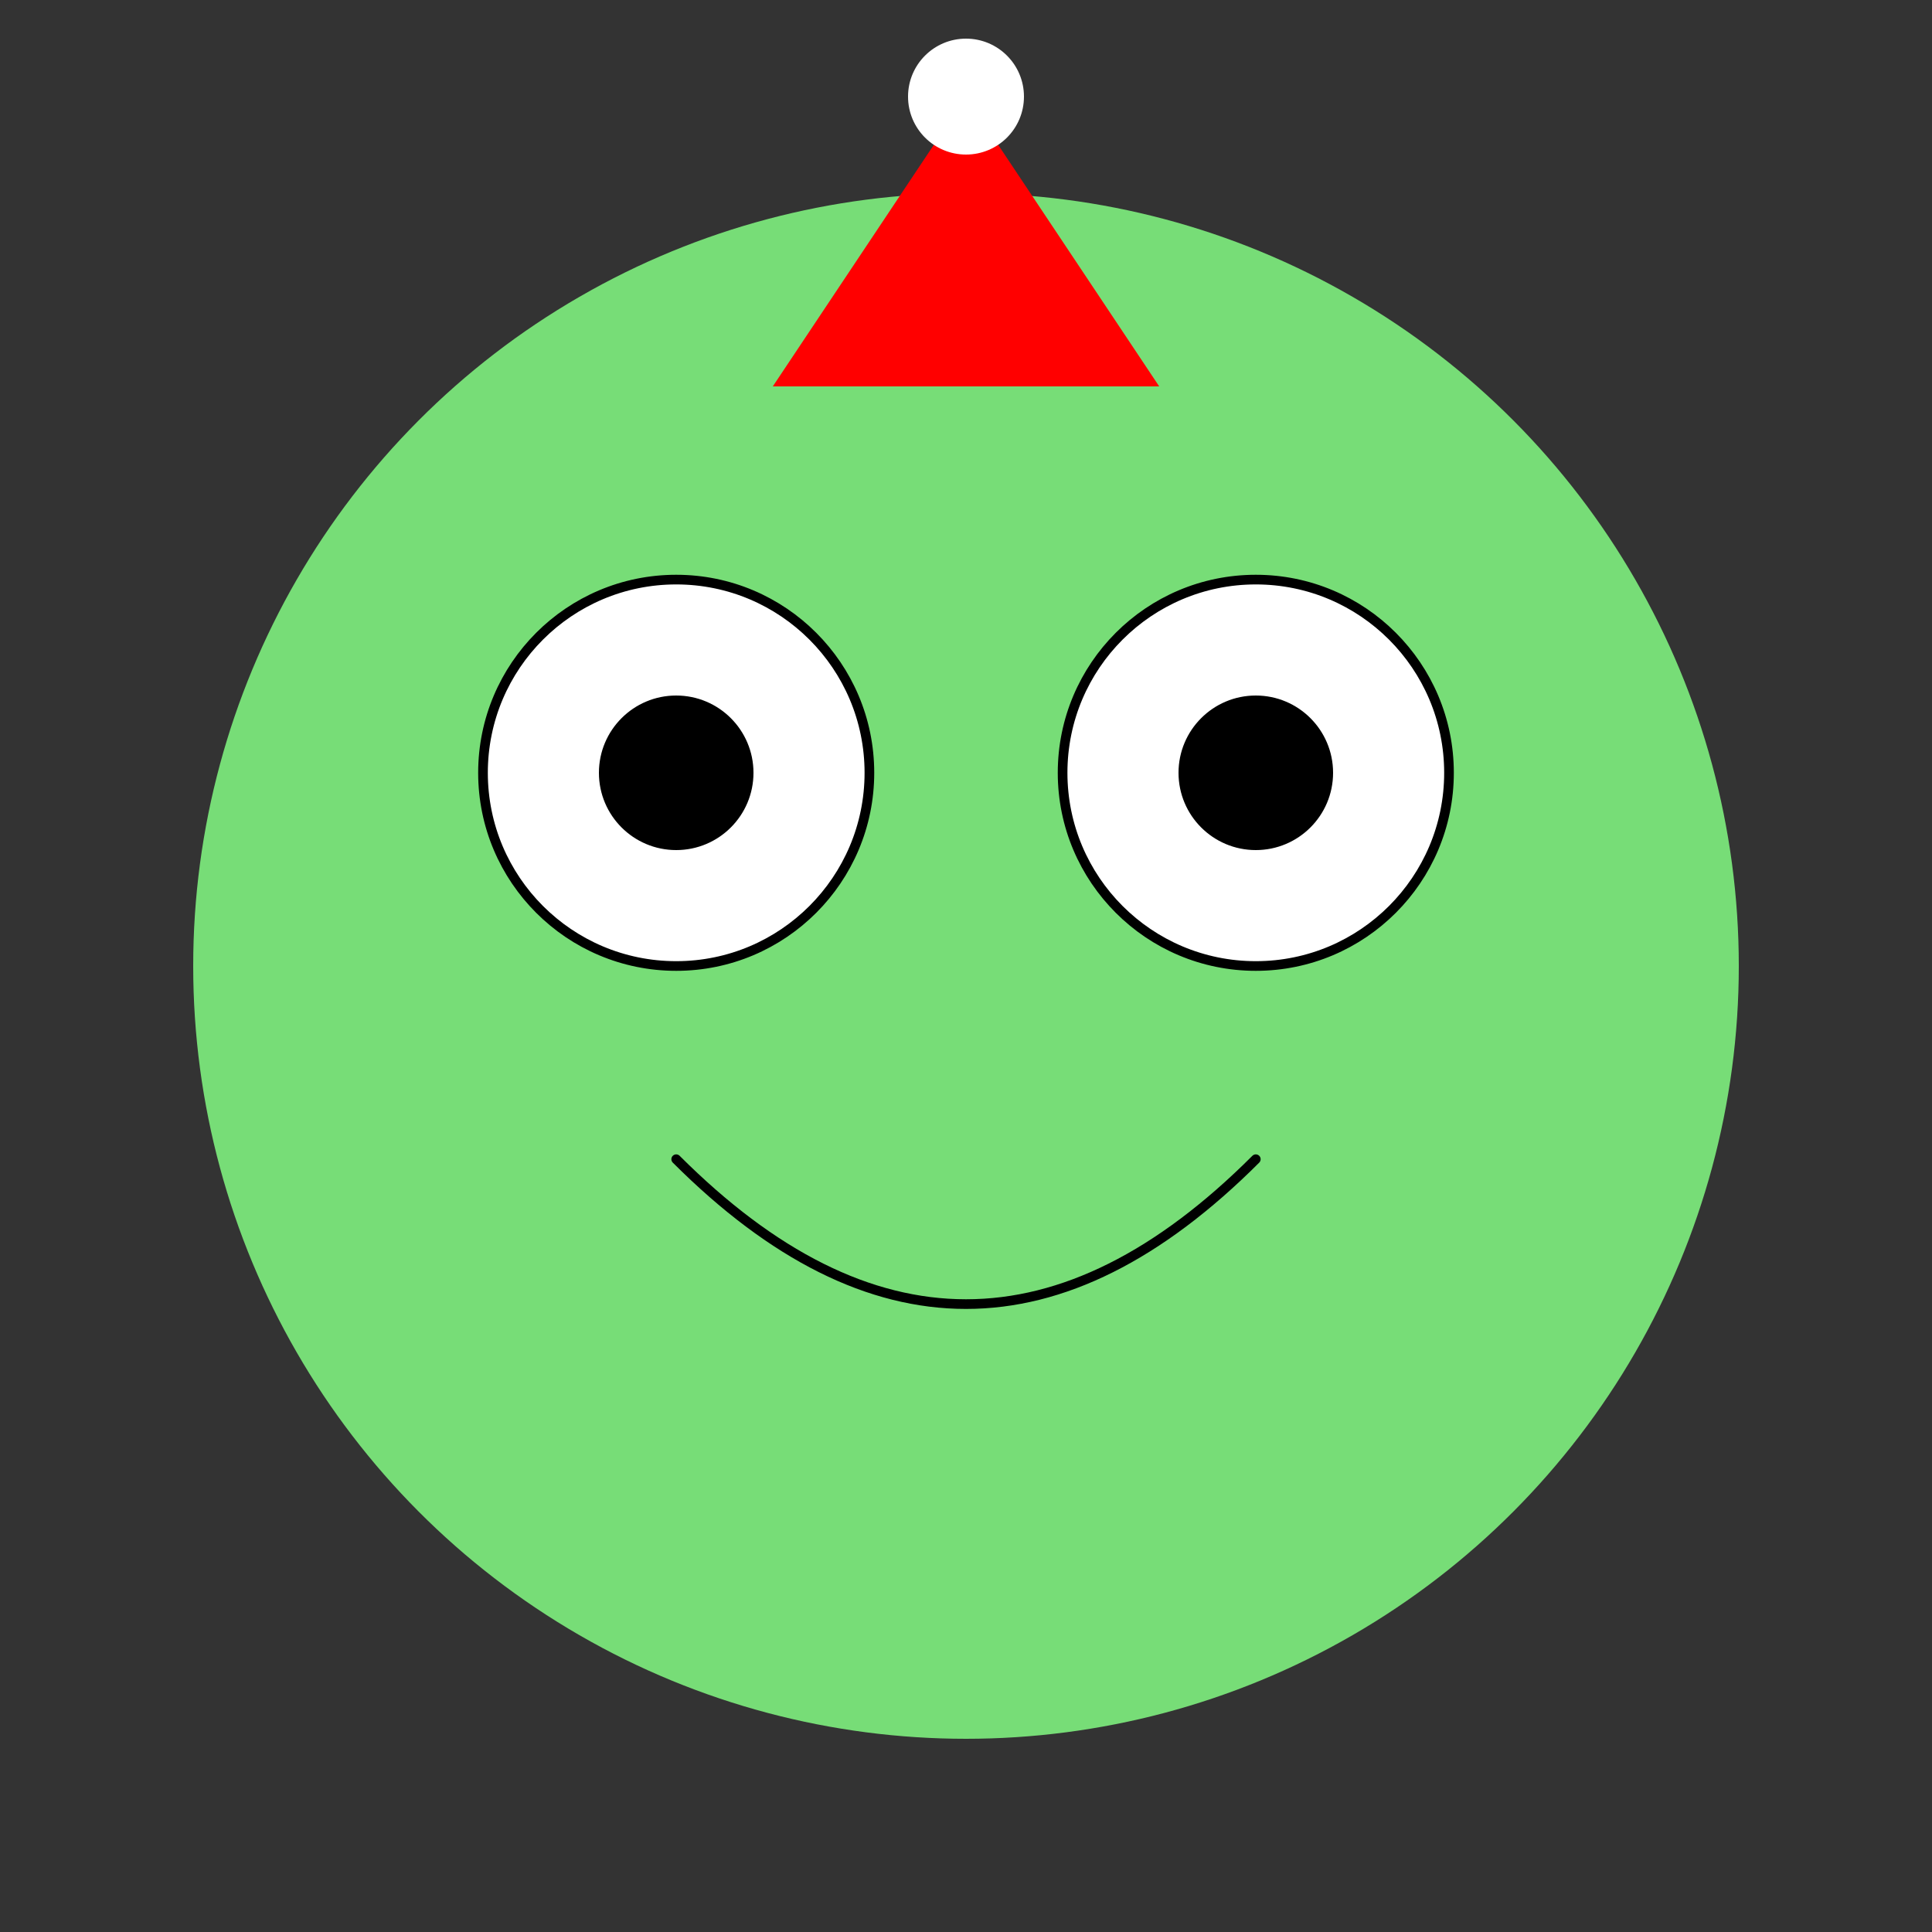
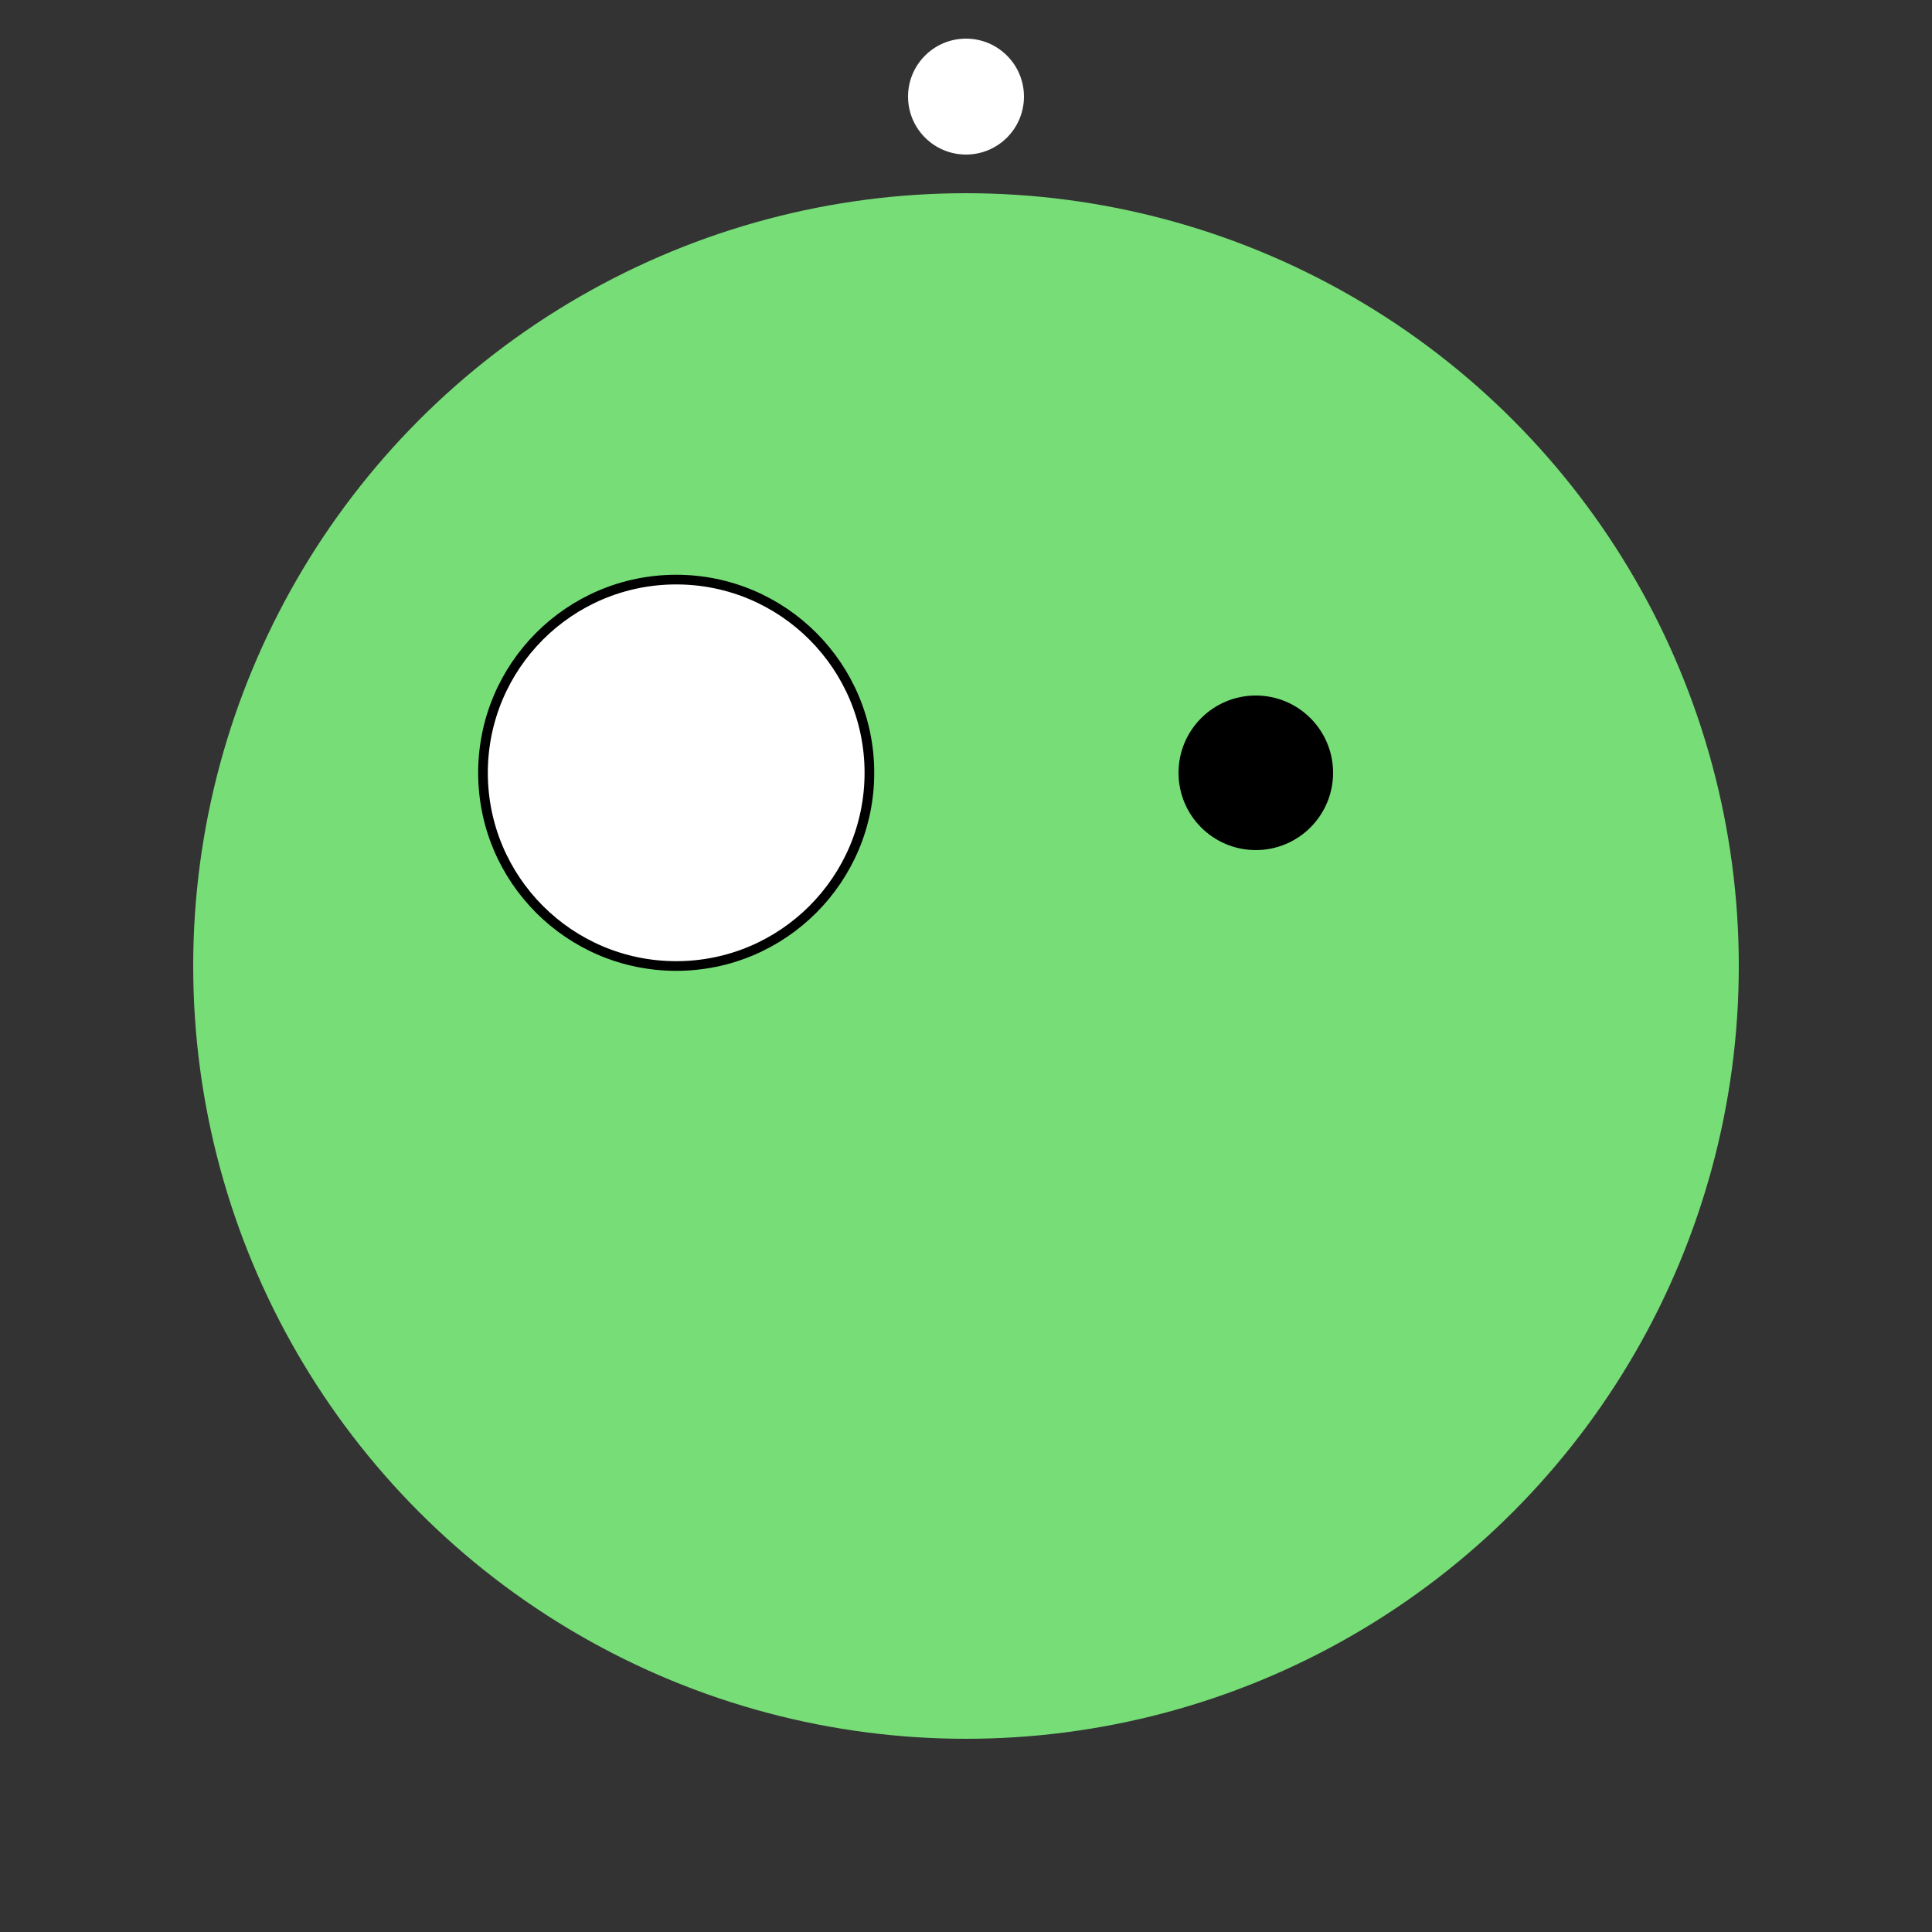
<svg xmlns="http://www.w3.org/2000/svg" viewBox="0 0 100 100">
  <rect x="0" y="0" width="100" height="100" fill="#333333" stroke="none" />
  <style>
    .froge-body { fill: #77dd77; }
    .froge-eye { fill: #fff; stroke: #000; stroke-width: 0.5; }
    .froge-pupil { fill: #000; }
    .froge-smile { fill: none; stroke: #000; stroke-width: 0.5; stroke-linecap: round; stroke-linejoin: round; }
    .festive-hat { fill: red; }
    .festive-ball { fill: white; }
  </style>
  <g class="froge-body">
    <circle cx="50" cy="50" r="40" />
  </g>
  <g class="froge-eye">
    <circle cx="35" cy="40" r="10" />
-     <circle cx="65" cy="40" r="10" />
  </g>
  <g class="froge-pupil">
-     <circle cx="35" cy="40" r="4" />
    <circle cx="65" cy="40" r="4" />
  </g>
-   <path class="froge-smile" d="M35 60 Q50 75 65 60" />
  <g class="festive-hat">
-     <polygon points="50,5 60,20 40,20" />
    <circle class="festive-ball" cx="50" cy="5" r="3" />
  </g>
</svg>